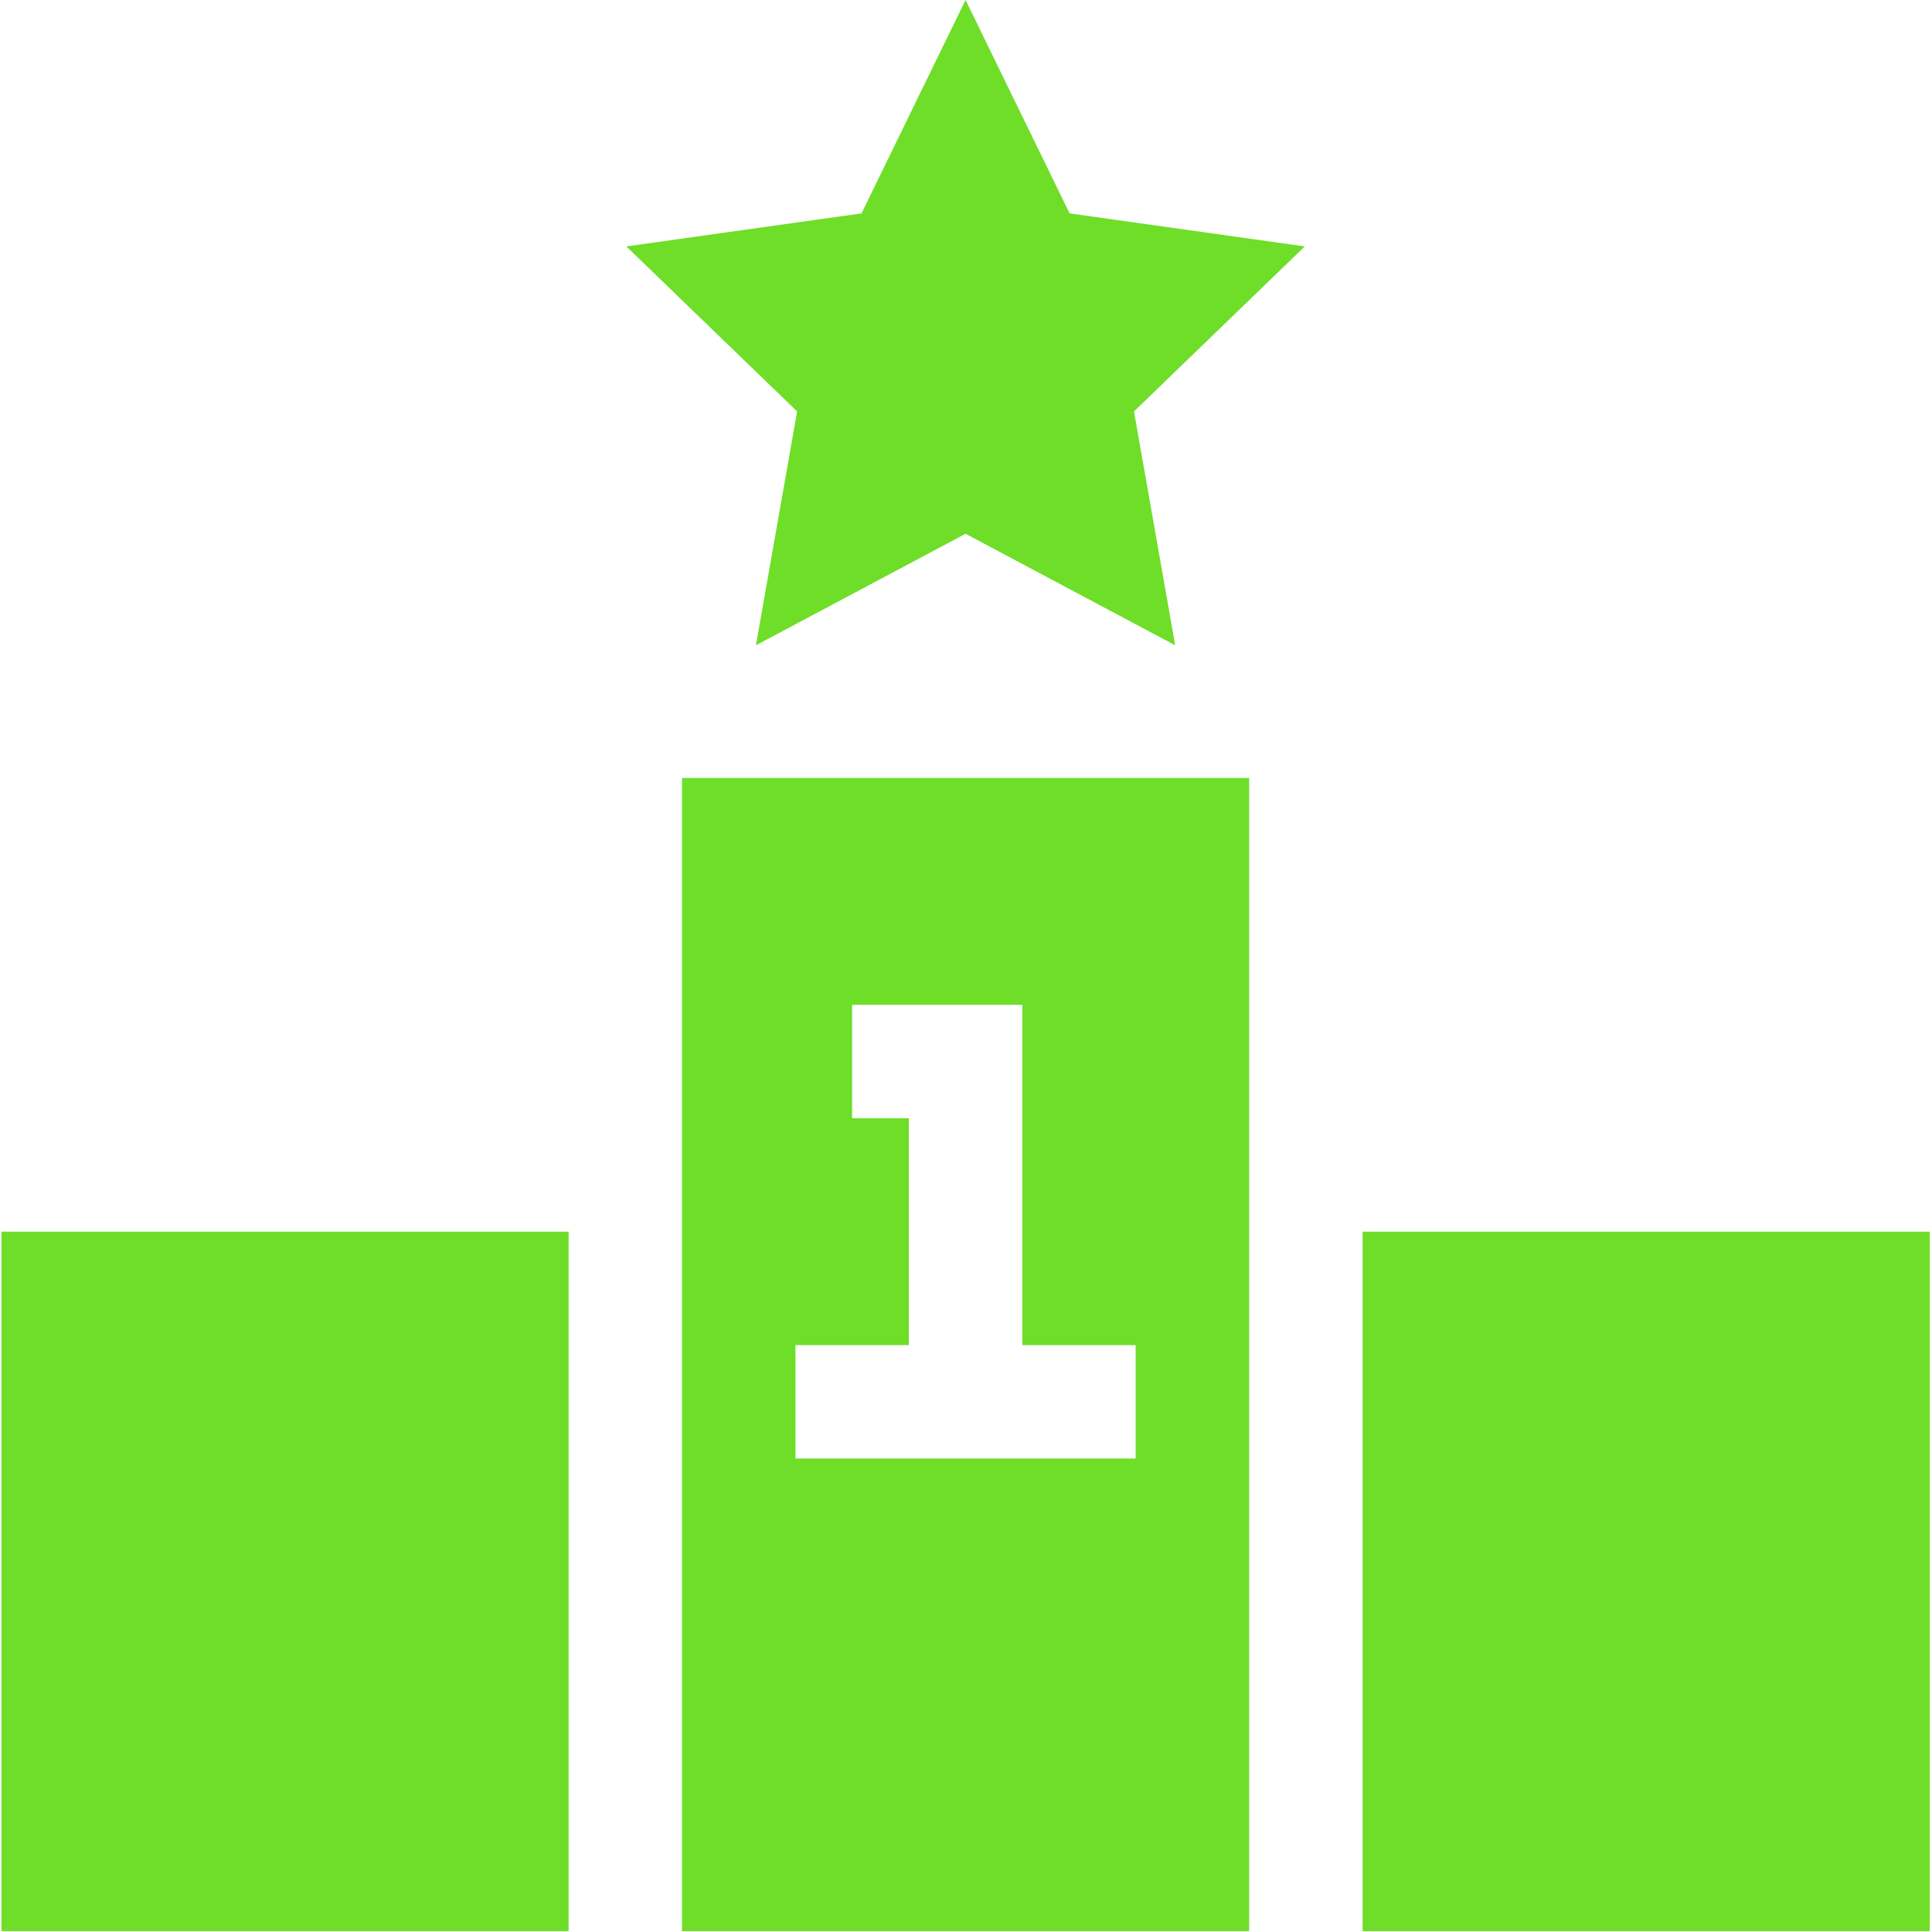
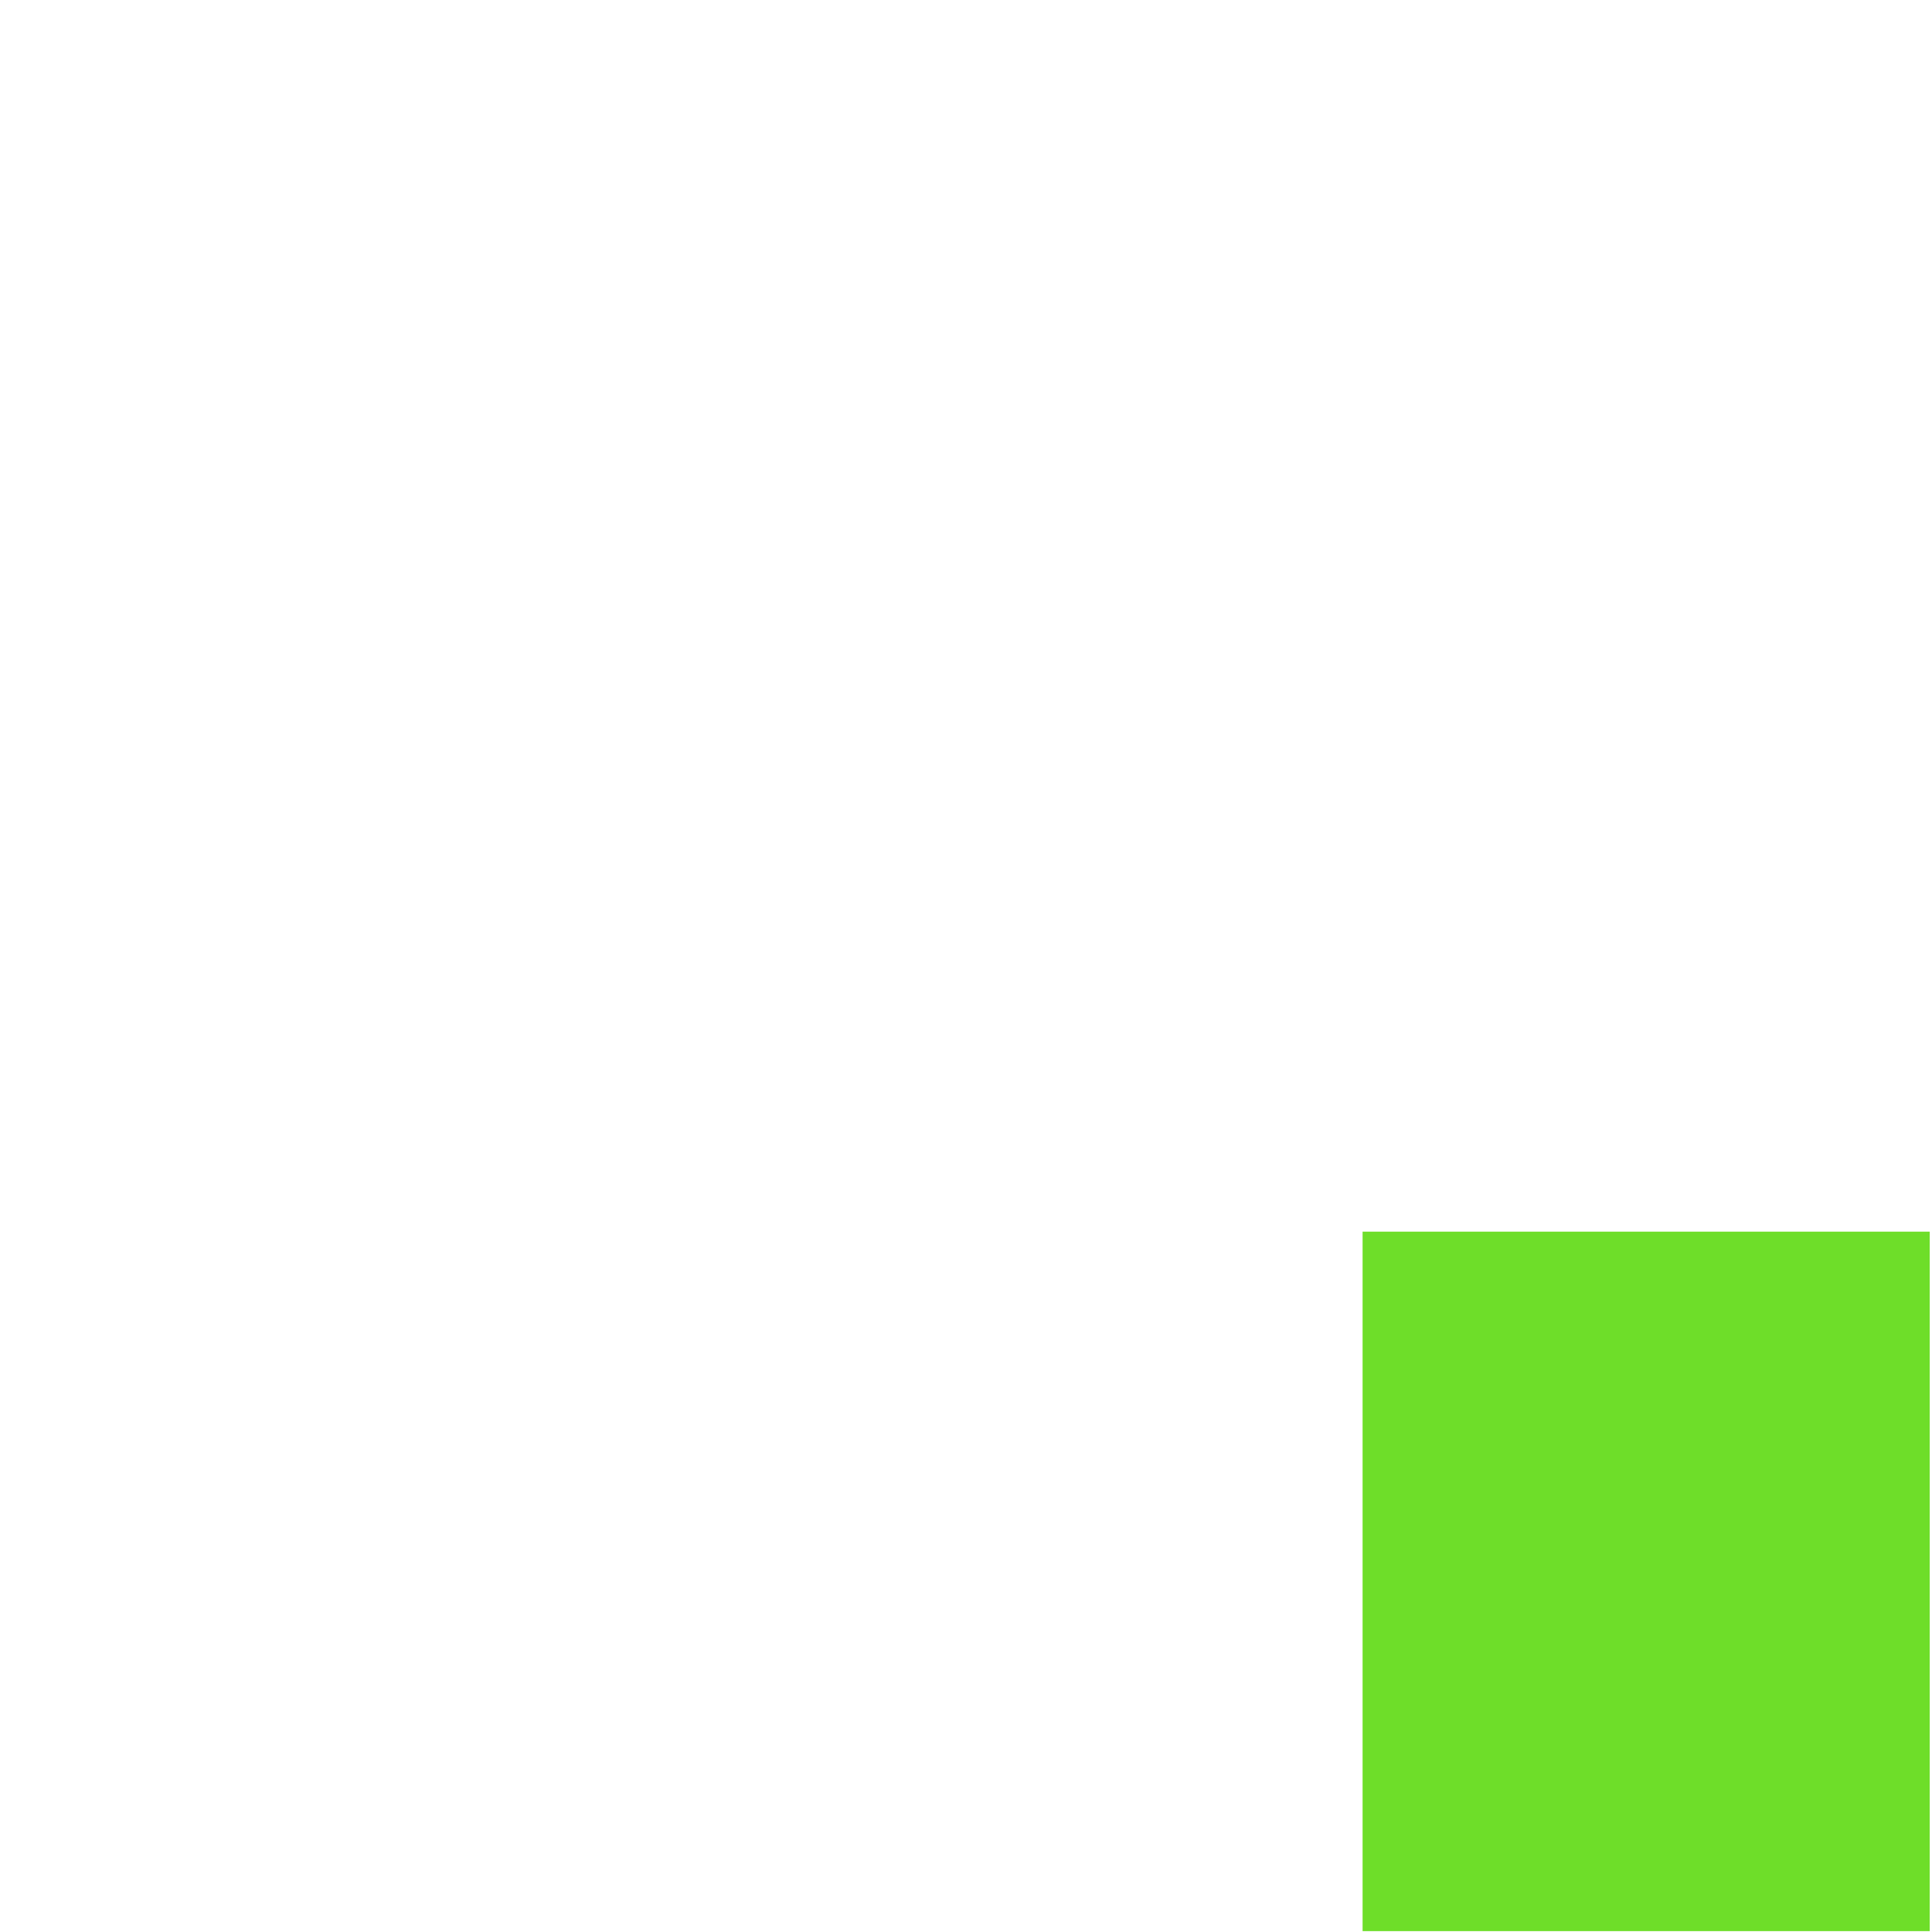
<svg xmlns="http://www.w3.org/2000/svg" width="22" height="22" viewBox="0 0 22 22" fill="none">
-   <path d="M0.017 14.025H6.475V21.99H0.017L0.017 14.025Z" fill="#6EDE29" />
  <path d="M15.516 14.025H21.974V21.99H15.516V14.025Z" fill="#6EDE29" />
-   <path fill-rule="evenodd" clip-rule="evenodd" d="M14.224 21.99H7.766V8.859H14.224V21.99ZM10.349 15.317H9.058V16.608H12.932V15.317H11.641V11.442H9.703V12.734H10.349V15.317Z" fill="#6EDE29" />
-   <path d="M10.995 0L9.81 2.43L7.132 2.806L9.077 4.685L8.608 7.348L10.995 6.078L13.382 7.348L12.913 4.685L14.858 2.806L12.18 2.43L10.995 0Z" fill="#6EDE29" />
</svg>